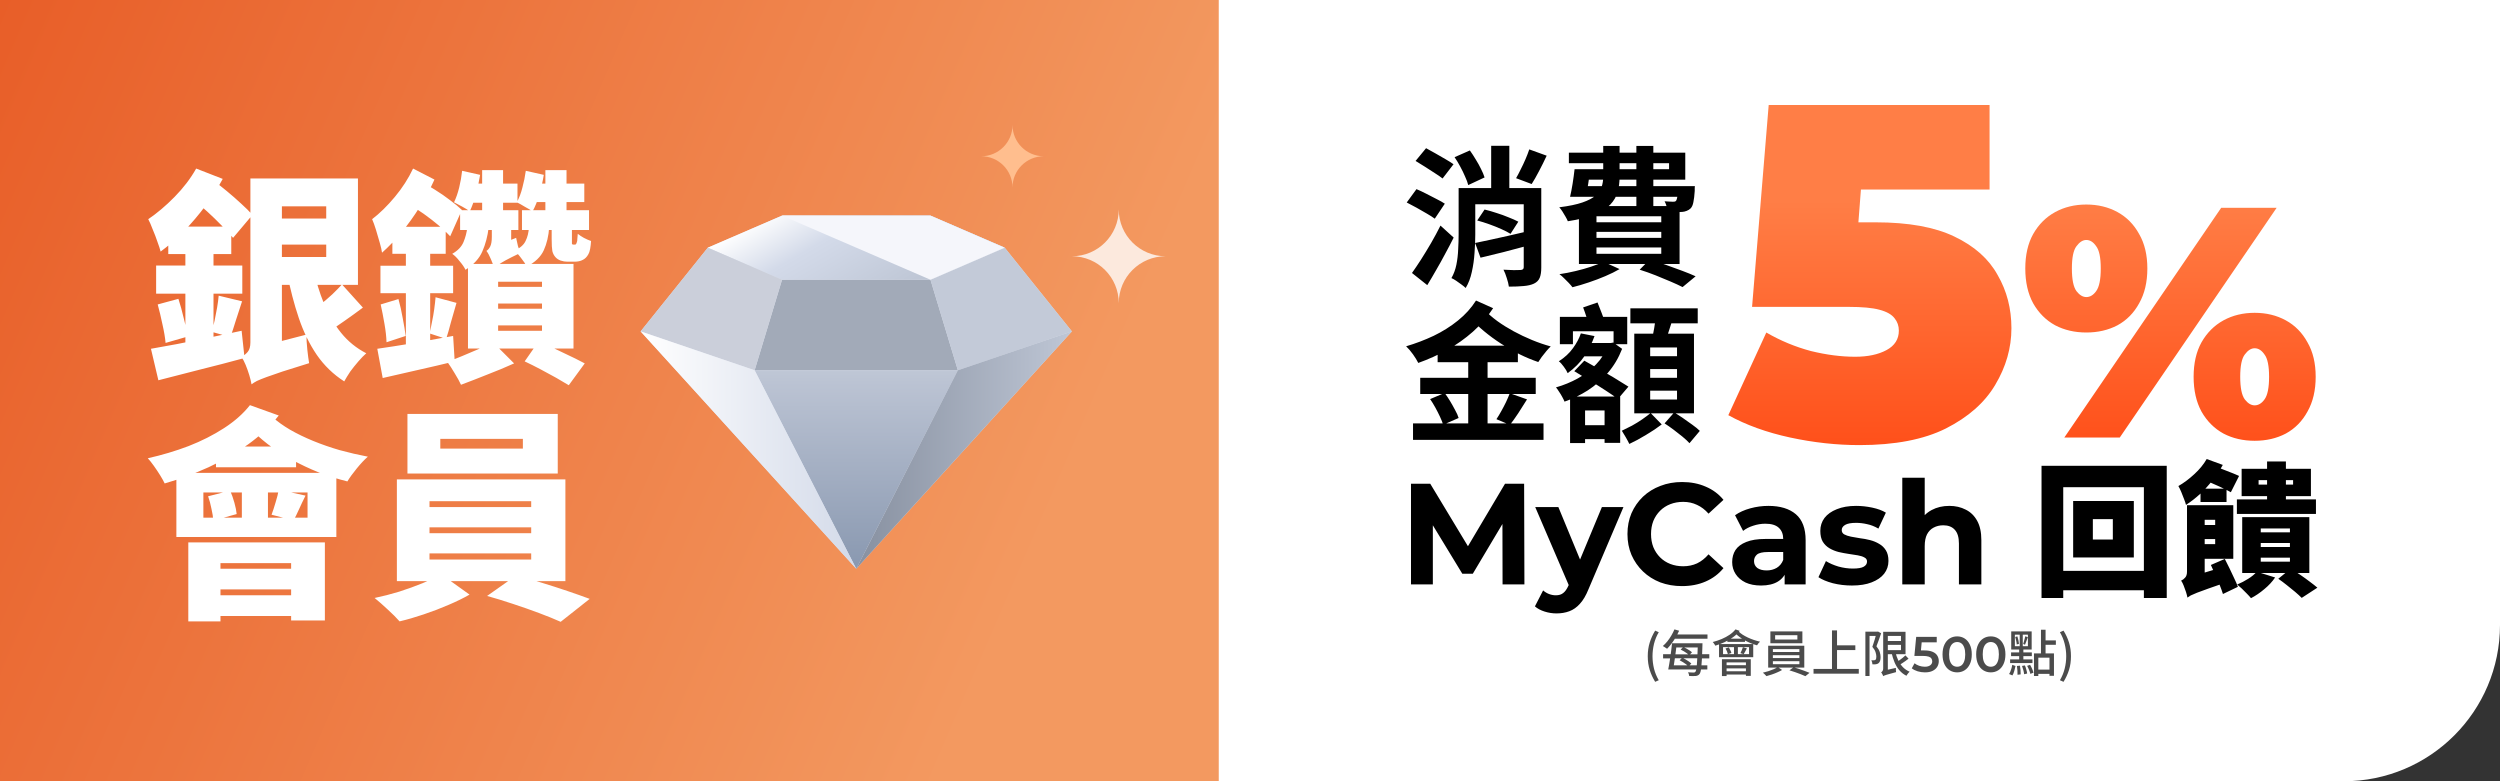
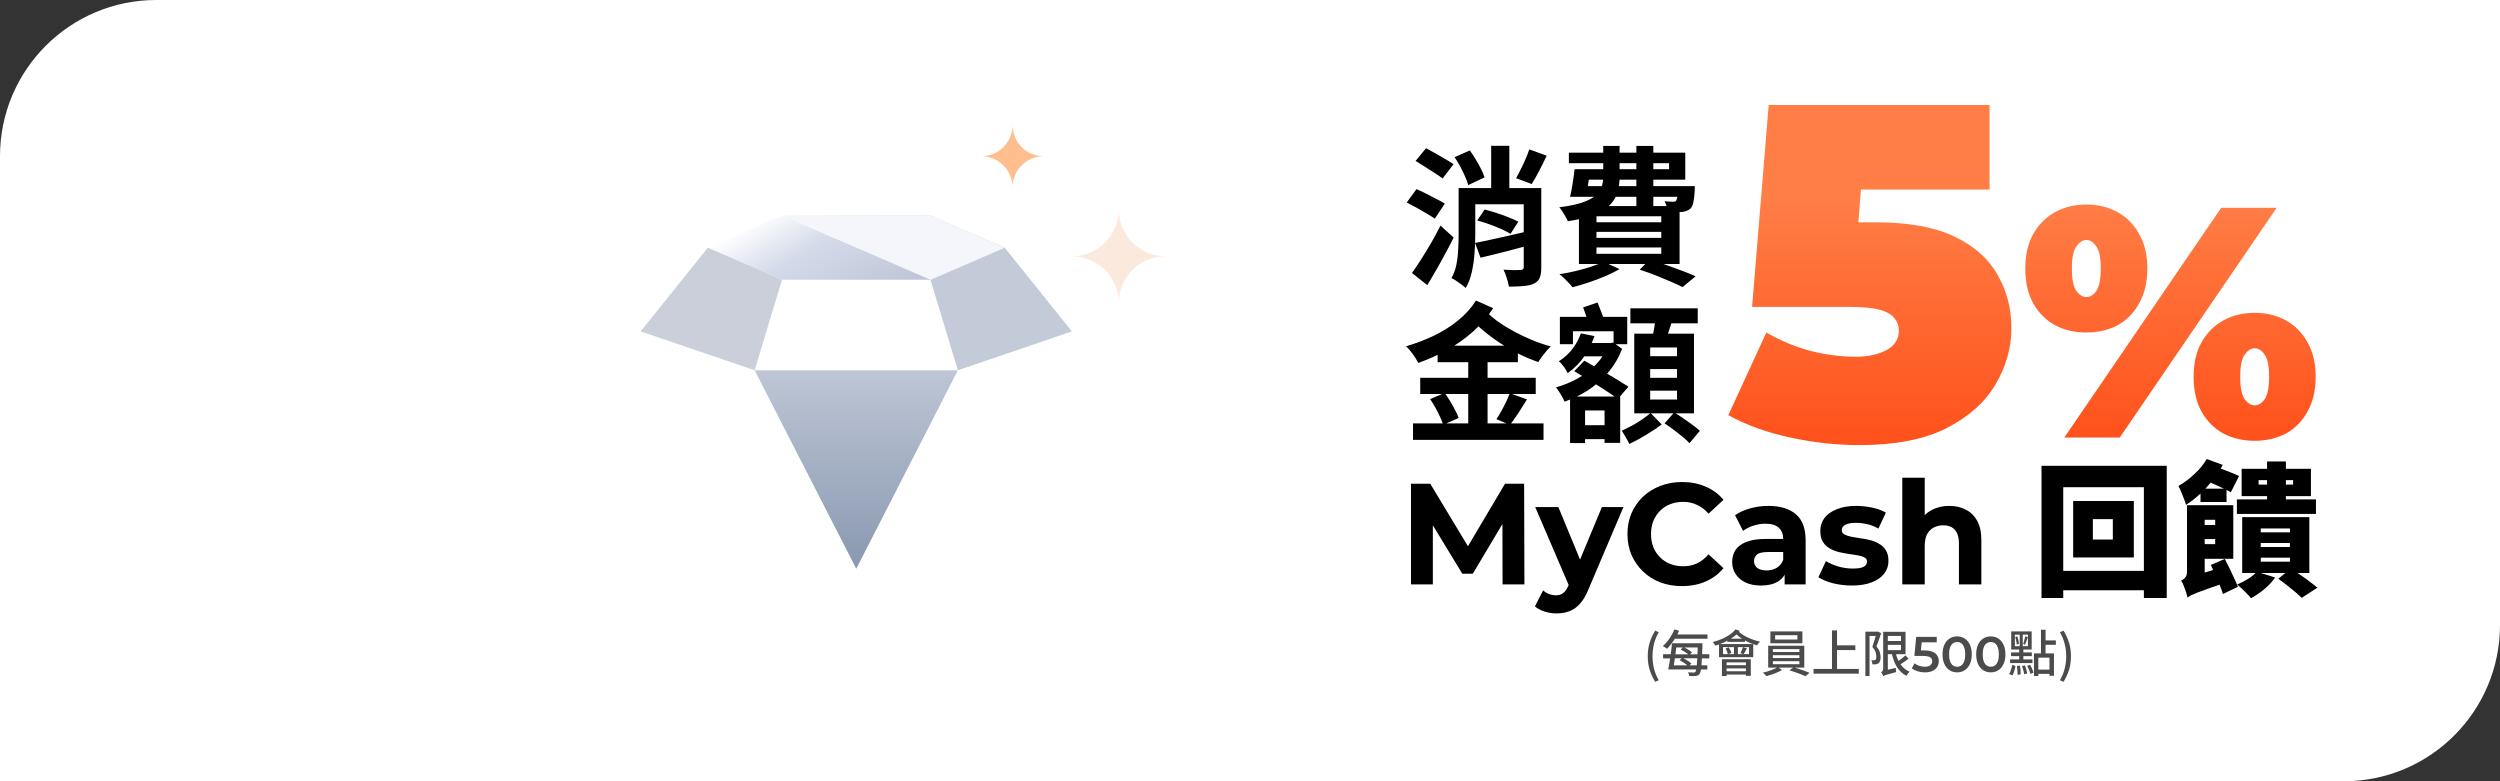
<svg xmlns="http://www.w3.org/2000/svg" width="800" height="250" viewBox="0 0 800 250" fill="none">
  <rect x="0" y="0" width="800" height="250" fill="#333333" stroke="none" />
  <path d="M0 50C0 22.386 22.386 0 50 0H800V200C800 227.614 777.614 250 750 250H0V50Z" fill="white" />
-   <rect width="390" height="250" fill="url(#paint0_linear_4794_2329)" />
  <path d="M85.312 57.104H114.544V91.16H85.312V82.232H104.392V66.032H85.312V57.104ZM85.024 69.92H108.424V78.272H85.024V69.92ZM100.288 85.976C101.104 89.912 102.232 93.632 103.672 97.136C105.112 100.64 106.936 103.76 109.144 106.496C111.352 109.232 114.04 111.416 117.208 113.048C116.44 113.72 115.6 114.584 114.688 115.64C113.776 116.696 112.912 117.776 112.096 118.88C111.328 120.032 110.68 121.088 110.152 122.048C106.648 119.792 103.72 116.96 101.368 113.552C99.016 110.096 97.096 106.16 95.608 101.744C94.12 97.328 92.872 92.552 91.864 87.416L100.288 85.976ZM109.432 91.016L116.128 98.432C114.208 99.872 112.216 101.312 110.152 102.752C108.136 104.192 106.312 105.392 104.68 106.352L99.28 99.872C100.288 99.2 101.416 98.36 102.664 97.352C103.912 96.344 105.136 95.288 106.336 94.184C107.536 93.032 108.568 91.976 109.432 91.016ZM80.488 122.984L79.336 114.056L83.008 110.96L98.056 107.072C98.056 108.464 98.152 110.072 98.344 111.896C98.536 113.672 98.728 115.112 98.92 116.216C95.464 117.272 92.632 118.16 90.424 118.88C88.264 119.6 86.536 120.2 85.24 120.68C83.944 121.16 82.936 121.568 82.216 121.904C81.496 122.288 80.92 122.648 80.488 122.984ZM80.488 122.984C80.344 122.12 80.104 121.136 79.768 120.032C79.432 118.928 79.048 117.848 78.616 116.792C78.184 115.736 77.728 114.872 77.248 114.2C78.016 113.816 78.688 113.288 79.264 112.616C79.84 111.944 80.128 110.912 80.128 109.52V57.104H90.208V116.144C90.208 116.144 89.872 116.264 89.2 116.504C88.576 116.744 87.784 117.08 86.824 117.512C85.864 117.992 84.88 118.52 83.872 119.096C82.912 119.672 82.096 120.296 81.424 120.968C80.8 121.64 80.488 122.312 80.488 122.984ZM53.848 72.512H74.008V81.296H53.848V72.512ZM49.96 84.968H77.536V93.968H49.96V84.968ZM50.464 97.424L57.088 95.624C57.712 97.544 58.288 99.632 58.816 101.888C59.392 104.096 59.776 106.04 59.968 107.72L52.984 109.736C52.84 108.056 52.504 106.064 51.976 103.76C51.496 101.456 50.992 99.344 50.464 97.424ZM48.304 111.608C50.704 111.176 53.488 110.672 56.656 110.096C59.824 109.472 63.184 108.8 66.736 108.08C70.288 107.36 73.816 106.616 77.32 105.848L78.256 114.56C73.504 115.856 68.704 117.104 63.856 118.304C59.056 119.552 54.664 120.68 50.68 121.688L48.304 111.608ZM69.976 94.616L77.464 96.416C76.792 98.48 76.12 100.544 75.448 102.608C74.824 104.672 74.248 106.424 73.72 107.864L67.816 106.208C68.104 105.104 68.392 103.88 68.68 102.536C68.968 101.192 69.232 99.824 69.472 98.432C69.712 97.04 69.88 95.768 69.976 94.616ZM59.32 75.968H68.32V114.488L59.32 116.144V75.968ZM62.776 53.936L71.272 57.248C69.736 60.128 67.888 63.008 65.728 65.888C63.616 68.72 61.336 71.408 58.888 73.952C56.44 76.448 53.944 78.632 51.4 80.504C51.208 79.736 50.872 78.704 50.392 77.408C49.96 76.112 49.456 74.792 48.88 73.448C48.352 72.056 47.872 70.952 47.44 70.136C50.272 68.216 53.08 65.84 55.864 63.008C58.696 60.128 61 57.104 62.776 53.936ZM61.552 63.656L67.6 57.248C69.232 58.448 70.888 59.744 72.568 61.136C74.248 62.528 75.808 63.896 77.248 65.24C78.688 66.536 79.864 67.712 80.776 68.768L74.584 76.112C73.624 74.96 72.4 73.64 70.912 72.152C69.472 70.664 67.936 69.176 66.304 67.688C64.672 66.2 63.088 64.856 61.552 63.656ZM147.88 54.656L153.64 55.952C153.304 58.016 152.848 60.104 152.272 62.216C151.696 64.328 151.048 66.128 150.328 67.616C149.752 67.184 148.936 66.68 147.88 66.104C146.824 65.528 145.96 65.072 145.288 64.736C145.96 63.344 146.512 61.76 146.944 59.984C147.376 58.208 147.688 56.432 147.88 54.656ZM150.544 58.76H165.592V64.88H148.672L150.544 58.76ZM154.288 54.44H160.984V71H154.288V54.44ZM147.232 67.256H165.88V73.592H147.232V67.256ZM149.536 72.8H156.376C156.04 75.584 155.368 78.128 154.36 80.432C153.4 82.688 151.6 84.656 148.96 86.336C148.576 85.52 147.952 84.608 147.088 83.6C146.272 82.544 145.48 81.752 144.712 81.224C146.488 80.216 147.688 78.968 148.312 77.48C148.936 75.992 149.344 74.432 149.536 72.8ZM168.256 54.656L174.016 55.952C173.68 58.016 173.2 60.128 172.576 62.288C171.952 64.4 171.232 66.176 170.416 67.616C169.84 67.232 169.024 66.752 167.968 66.176C166.96 65.552 166.096 65.072 165.376 64.736C166.144 63.344 166.744 61.76 167.176 59.984C167.656 58.208 168.016 56.432 168.256 54.656ZM170.92 58.76H186.976V64.664H169.192L170.92 58.76ZM174.52 54.44H181.288V70.352H174.52V54.44ZM167.032 67.256H188.488V73.592H167.032V67.256ZM169.264 72.728H175.744C175.552 75.512 174.976 77.96 174.016 80.072C173.056 82.184 171.232 83.936 168.544 85.328C168.208 84.56 167.632 83.672 166.816 82.664C166.048 81.608 165.304 80.792 164.584 80.216C166.408 79.4 167.608 78.368 168.184 77.12C168.808 75.872 169.168 74.408 169.264 72.728ZM159.4 97.136V98.792H173.44V97.136H159.4ZM159.4 104.12V105.848H173.44V104.12H159.4ZM159.4 90.152V91.808H173.44V90.152H159.4ZM149.752 84.464H183.52V111.536H149.752V84.464ZM167.896 115.64L172.36 109.232C174.904 110.336 177.544 111.56 180.28 112.904C183.064 114.2 185.344 115.328 187.12 116.288L182.008 123.272C180.904 122.6 179.56 121.808 177.976 120.896C176.392 120.032 174.712 119.12 172.936 118.16C171.208 117.248 169.528 116.408 167.896 115.64ZM176.536 71.792H183.016V76.616C183.016 76.952 183.016 77.24 183.016 77.48C183.016 77.72 183.016 77.888 183.016 77.984C183.064 78.176 183.208 78.272 183.448 78.272C183.544 78.272 183.592 78.272 183.592 78.272C183.64 78.272 183.712 78.272 183.808 78.272C183.904 78.272 183.976 78.272 184.024 78.272C184.12 78.272 184.192 78.248 184.24 78.2C184.336 78.152 184.456 77.912 184.6 77.48C184.696 77.24 184.744 76.904 184.744 76.472C184.792 75.992 184.84 75.44 184.888 74.816C185.416 75.248 186.064 75.68 186.832 76.112C187.648 76.544 188.416 76.88 189.136 77.12C189.088 77.984 188.992 78.824 188.848 79.64C188.704 80.408 188.512 80.984 188.272 81.368C187.792 82.232 187.192 82.832 186.472 83.168C186.136 83.36 185.728 83.504 185.248 83.6C184.768 83.696 184.312 83.744 183.88 83.744C183.496 83.744 183.088 83.744 182.656 83.744C182.272 83.744 181.912 83.744 181.576 83.744C180.856 83.744 180.136 83.624 179.416 83.384C178.744 83.144 178.192 82.784 177.76 82.304C177.28 81.776 176.944 81.128 176.752 80.36C176.608 79.544 176.536 78.272 176.536 76.544V71.792ZM157.672 109.448L164.512 116.288C161.872 117.488 158.992 118.688 155.872 119.888C152.752 121.136 149.968 122.216 147.52 123.128C147.04 122.072 146.368 120.848 145.504 119.456C144.688 118.064 143.896 116.84 143.128 115.784C144.616 115.256 146.224 114.632 147.952 113.912C149.728 113.192 151.48 112.448 153.208 111.68C154.936 110.864 156.424 110.12 157.672 109.448ZM125.56 72.584H142.624V81.224H125.56V72.584ZM121.744 85.04H145V93.824H121.744V85.04ZM121.816 97.424L127.504 95.696C128.032 97.568 128.488 99.608 128.872 101.816C129.304 104.024 129.616 105.92 129.808 107.504L123.688 109.52C123.64 107.84 123.424 105.896 123.04 103.688C122.656 101.432 122.248 99.344 121.816 97.424ZM120.736 111.608C123.76 111.176 127.456 110.6 131.824 109.88C136.192 109.112 140.584 108.32 145 107.504L145.504 115.64C141.568 116.6 137.56 117.536 133.48 118.448C129.4 119.36 125.728 120.2 122.464 120.968L120.736 111.608ZM139.384 95.12L146.08 96.92C145.456 98.984 144.856 101.072 144.28 103.184C143.752 105.248 143.248 107 142.768 108.44L137.512 106.712C137.752 105.608 137.992 104.384 138.232 103.04C138.52 101.696 138.76 100.328 138.952 98.936C139.144 97.544 139.288 96.272 139.384 95.12ZM129.88 75.968H137.656V114.488L129.88 116.144V75.968ZM132.184 53.936L139.024 57.464C137.728 60.344 136.168 63.248 134.344 66.176C132.568 69.056 130.624 71.768 128.512 74.312C126.448 76.808 124.36 78.992 122.248 80.864C122.152 80.096 121.912 79.04 121.528 77.696C121.144 76.304 120.736 74.912 120.304 73.52C119.872 72.128 119.464 71 119.08 70.136C121.528 68.264 123.952 65.888 126.352 63.008C128.752 60.128 130.696 57.104 132.184 53.936ZM130.6 65.312L133.984 57.752C135.712 58.616 137.44 59.6 139.168 60.704C140.944 61.808 142.576 62.936 144.064 64.088C145.552 65.192 146.8 66.224 147.808 67.184L144.064 75.608C143.056 74.504 141.808 73.328 140.32 72.08C138.832 70.832 137.248 69.608 135.568 68.408C133.888 67.208 132.232 66.176 130.6 65.312ZM158.104 85.76C157.912 84.992 157.576 84.056 157.096 82.952C156.616 81.8 156.136 80.912 155.656 80.288C156.136 80 156.544 79.52 156.88 78.848C157.216 78.176 157.384 77.144 157.384 75.752V71.72L163.576 72.008V80.576C163.576 80.576 163.288 80.744 162.712 81.08C162.184 81.416 161.56 81.848 160.84 82.376C160.12 82.904 159.472 83.48 158.896 84.104C158.368 84.68 158.104 85.232 158.104 85.76ZM158.104 85.76L157.312 80.504L159.184 78.488L165.16 76.112C165.304 76.88 165.496 77.744 165.736 78.704C166.024 79.616 166.288 80.36 166.528 80.936C164.512 81.896 162.928 82.688 161.776 83.312C160.672 83.936 159.856 84.44 159.328 84.824C158.8 85.16 158.392 85.472 158.104 85.76ZM65.08 157.584V165.648H98.416V157.584H65.08ZM56.44 151.32H107.632V171.84H56.44V151.32ZM69.112 142.896H94.744V149.52H69.112V142.896ZM77.392 153.408H85.744V168.672H77.392V153.408ZM66.592 158.808L73.648 157.008C74.176 158.208 74.632 159.504 75.016 160.896C75.4 162.288 75.64 163.488 75.736 164.496L68.248 166.584C68.2 165.528 68.008 164.28 67.672 162.84C67.384 161.352 67.024 160.008 66.592 158.808ZM89.2 156.72L97.768 158.592C97 160.128 96.304 161.592 95.68 162.984C95.056 164.376 94.48 165.552 93.952 166.512L86.896 164.712C87.328 163.56 87.76 162.24 88.192 160.752C88.672 159.216 89.008 157.872 89.2 156.72ZM60.256 173.568H103.96V198.552H93.16V180.192H70.552V198.84H60.256V173.568ZM66.088 181.992H97.552V188.616H66.088V181.992ZM66.088 190.488H97.552V197.112H66.088V190.488ZM79.984 129.648L89.2 132.96C86.512 136.368 83.224 139.464 79.336 142.248C75.496 144.984 71.296 147.408 66.736 149.52C62.176 151.584 57.496 153.312 52.696 154.704C52.36 153.984 51.88 153.12 51.256 152.112C50.632 151.104 49.96 150.096 49.24 149.088C48.52 148.08 47.872 147.264 47.296 146.64C51.808 145.632 56.152 144.336 60.328 142.752C64.504 141.12 68.296 139.2 71.704 136.992C75.112 134.784 77.872 132.336 79.984 129.648ZM87.112 133.392C88.696 134.832 90.592 136.2 92.8 137.496C95.056 138.792 97.528 139.992 100.216 141.096C102.904 142.2 105.736 143.184 108.712 144.048C111.688 144.864 114.688 145.56 117.712 146.136C116.656 147.048 115.48 148.296 114.184 149.88C112.888 151.464 111.88 152.856 111.16 154.056C108.088 153.288 105.04 152.328 102.016 151.176C99.04 149.976 96.184 148.632 93.448 147.144C90.712 145.608 88.144 143.952 85.744 142.176C83.392 140.352 81.28 138.432 79.408 136.416L87.112 133.392ZM140.896 140.448V143.544H167.32V140.448H140.896ZM130.384 132.456H178.48V151.536H130.384V132.456ZM137.44 168.744V170.616H169.984V168.744H137.44ZM137.44 177.096V179.04H169.984V177.096H137.44ZM137.44 160.392V162.264H169.984V160.392H137.44ZM127 153.408H180.928V185.952H127V153.408ZM141.112 183.72L150.256 190.272C148.336 191.376 146.08 192.48 143.488 193.584C140.944 194.688 138.304 195.696 135.568 196.608C132.88 197.52 130.312 198.264 127.864 198.84C126.904 197.736 125.632 196.464 124.048 195.024C122.512 193.584 121.12 192.36 119.872 191.352C122.416 190.824 125.032 190.152 127.72 189.336C130.408 188.472 132.928 187.56 135.28 186.6C137.68 185.592 139.624 184.632 141.112 183.72ZM155.872 190.704L165.16 184.152C167.752 184.776 170.464 185.544 173.296 186.456C176.128 187.32 178.888 188.208 181.576 189.12C184.264 190.032 186.64 190.872 188.704 191.64L179.416 198.984C177.496 198.12 175.192 197.184 172.504 196.176C169.816 195.168 167.008 194.184 164.08 193.224C161.2 192.264 158.464 191.424 155.872 190.704Z" fill="white" />
-   <path fill-rule="evenodd" clip-rule="evenodd" d="M205 106.043L226.502 79.257L250.251 69H297.749L321.498 79.257L343 106.043L274 182L205 106.043Z" fill="#DDE2ED" />
-   <path fill-rule="evenodd" clip-rule="evenodd" d="M250.252 89.516H297.75L306.518 118.487H241.484L250.252 89.516Z" fill="#A2AAB8" />
  <path fill-rule="evenodd" clip-rule="evenodd" d="M250.249 69H297.746L321.495 79.257L297.746 89.515H250.249L226.5 79.257L250.249 69Z" fill="url(#paint1_linear_4794_2329)" />
  <path fill-rule="evenodd" clip-rule="evenodd" d="M241.483 118.487L205 106.043L226.502 79.258L250.251 89.515L241.483 118.487Z" fill="#CBCFDA" />
  <path fill-rule="evenodd" clip-rule="evenodd" d="M306.518 118.487L343.001 106.043L321.499 79.258L297.75 89.515L306.518 118.487Z" fill="#C3CAD8" />
  <path fill-rule="evenodd" clip-rule="evenodd" d="M241.484 118.484L274.001 181.998L306.518 118.484H241.484Z" fill="url(#paint2_linear_4794_2329)" />
-   <path fill-rule="evenodd" clip-rule="evenodd" d="M241.483 118.49L274 182.004L205 106.047L241.483 118.49Z" fill="url(#paint3_linear_4794_2329)" />
-   <path fill-rule="evenodd" clip-rule="evenodd" d="M306.517 118.49L274 182.004L343 106.047L306.517 118.49Z" fill="url(#paint4_linear_4794_2329)" />
  <path fill-rule="evenodd" clip-rule="evenodd" d="M250.25 69L297.748 89.515L321.496 79.257L297.748 69H250.25Z" fill="#F5F6FB" />
  <path d="M469.448 60.188H489.176V65.372H469.448V60.188ZM466.76 60.188H472.088V75.068C472.088 76.86 472.008 78.812 471.848 80.924C471.72 83.004 471.432 85.036 470.984 87.02C470.568 88.972 469.912 90.684 469.016 92.156C468.696 91.836 468.248 91.468 467.672 91.052C467.128 90.636 466.568 90.236 465.992 89.852C465.416 89.468 464.904 89.18 464.456 88.988C465.192 87.708 465.72 86.284 466.04 84.716C466.36 83.116 466.552 81.484 466.616 79.82C466.712 78.124 466.76 76.524 466.76 75.02V60.188ZM472.04 77.756C473.448 77.468 475.032 77.132 476.792 76.748C478.584 76.364 480.472 75.948 482.456 75.5C484.472 75.052 486.472 74.588 488.456 74.108L489.032 78.572C486.408 79.276 483.752 79.98 481.064 80.684C478.408 81.356 475.976 81.948 473.768 82.46L472.04 77.756ZM472.712 70.556L475.064 67.052C476.28 67.34 477.56 67.708 478.904 68.156C480.248 68.572 481.528 69.036 482.744 69.548C483.992 70.028 485.032 70.492 485.864 70.94L483.368 74.828C482.6 74.348 481.608 73.836 480.392 73.292C479.176 72.748 477.896 72.236 476.552 71.756C475.208 71.276 473.928 70.876 472.712 70.556ZM489.368 47.804L494.936 49.82C494.168 51.484 493.352 53.132 492.488 54.764C491.656 56.364 490.872 57.74 490.136 58.892L485.144 57.02C485.624 56.188 486.12 55.244 486.632 54.188C487.176 53.132 487.688 52.044 488.168 50.924C488.648 49.804 489.048 48.764 489.368 47.804ZM465.464 50.3L470.36 48.14C471 49.036 471.624 49.996 472.232 51.02C472.872 52.044 473.432 53.052 473.912 54.044C474.424 55.036 474.808 55.948 475.064 56.78L469.832 59.228C469.64 58.428 469.304 57.516 468.824 56.492C468.376 55.436 467.864 54.38 467.288 53.324C466.712 52.236 466.104 51.228 465.464 50.3ZM487.592 60.188H493.208V85.628C493.208 86.972 493.048 88.044 492.728 88.844C492.408 89.676 491.784 90.316 490.856 90.764C489.96 91.18 488.856 91.436 487.544 91.532C486.232 91.66 484.664 91.724 482.84 91.724C482.744 90.956 482.52 90.044 482.168 88.988C481.848 87.932 481.496 87.036 481.112 86.3C482.232 86.364 483.336 86.412 484.424 86.444C485.512 86.444 486.232 86.428 486.584 86.396C487.256 86.364 487.592 86.076 487.592 85.532V60.188ZM477.176 46.652H482.984V63.692H477.176V46.652ZM452.984 51.5L456.344 47.42C457.272 47.9 458.28 48.46 459.368 49.1C460.456 49.708 461.512 50.316 462.536 50.924C463.592 51.532 464.456 52.076 465.128 52.556L461.624 57.116C460.984 56.604 460.152 56.028 459.128 55.388C458.136 54.716 457.096 54.044 456.008 53.372C454.92 52.668 453.912 52.044 452.984 51.5ZM450.152 64.796L453.272 60.524C454.2 60.908 455.224 61.388 456.344 61.964C457.496 62.54 458.616 63.116 459.704 63.692C460.792 64.236 461.672 64.732 462.344 65.18L459.128 69.98C458.488 69.5 457.64 68.956 456.584 68.348C455.56 67.74 454.472 67.116 453.32 66.476C452.168 65.836 451.112 65.276 450.152 64.796ZM451.832 87.356C452.696 86.14 453.656 84.716 454.712 83.084C455.768 81.42 456.84 79.66 457.928 77.804C459.016 75.916 460.024 74.044 460.952 72.188L465.176 76.028C464.344 77.692 463.448 79.404 462.488 81.164C461.56 82.924 460.6 84.652 459.608 86.348C458.648 88.044 457.688 89.676 456.728 91.244L451.832 87.356ZM505.496 54.14H534.104V52.22H502.04V48.86H539.288V57.5H505.496V54.14ZM503.864 54.14H508.904C508.712 55.644 508.488 57.196 508.232 58.796C507.976 60.396 507.72 61.788 507.464 62.972H502.424C502.712 61.756 502.984 60.348 503.24 58.748C503.496 57.116 503.704 55.58 503.864 54.14ZM504.584 59.564H538.856V62.972H503.576L504.584 59.564ZM536.984 59.564H542.36C542.36 59.564 542.344 59.756 542.312 60.14C542.312 60.492 542.312 60.812 542.312 61.1C542.216 62.604 542.072 63.804 541.88 64.7C541.72 65.564 541.432 66.22 541.016 66.668C540.664 67.02 540.232 67.292 539.72 67.484C539.24 67.676 538.744 67.788 538.232 67.82C537.752 67.852 537.096 67.868 536.264 67.868C535.464 67.868 534.6 67.852 533.672 67.82C533.64 67.308 533.528 66.732 533.336 66.092C533.144 65.42 532.92 64.86 532.664 64.412C533.272 64.444 533.8 64.476 534.248 64.508C534.728 64.54 535.096 64.556 535.352 64.556C535.576 64.556 535.768 64.54 535.928 64.508C536.088 64.476 536.232 64.38 536.36 64.22C536.52 63.996 536.648 63.58 536.744 62.972C536.84 62.364 536.92 61.42 536.984 60.14V59.564ZM513.032 46.7H518.264V56.636C518.264 58.332 518.056 59.932 517.64 61.436C517.224 62.908 516.44 64.252 515.288 65.468C514.136 66.684 512.472 67.74 510.296 68.636C508.12 69.532 505.256 70.252 501.704 70.796C501.544 70.38 501.304 69.9 500.984 69.356C500.664 68.78 500.328 68.22 499.976 67.676C499.624 67.132 499.288 66.684 498.968 66.332C502.04 65.948 504.504 65.436 506.36 64.796C508.216 64.156 509.624 63.42 510.584 62.588C511.544 61.756 512.184 60.844 512.504 59.852C512.856 58.828 513.032 57.724 513.032 56.54V46.7ZM523.64 46.7H529.064V66.092H523.64V46.7ZM510.872 74.204V76.124H531.608V74.204H510.872ZM510.872 79.196V81.212H531.608V79.196H510.872ZM510.872 69.212V71.132H531.608V69.212H510.872ZM505.256 65.948H537.464V84.476H505.256V65.948ZM524.696 86.3L527.912 83.036C529.672 83.58 531.448 84.172 533.24 84.812C535.064 85.452 536.776 86.076 538.376 86.684C540.008 87.292 541.416 87.868 542.6 88.412L538.424 91.868C537.368 91.324 536.088 90.732 534.584 90.092C533.112 89.452 531.528 88.796 529.832 88.124C528.136 87.452 526.424 86.844 524.696 86.3ZM513.128 83.756L518.264 86.108C516.952 86.876 515.432 87.628 513.704 88.364C511.976 89.1 510.2 89.772 508.376 90.38C506.584 90.988 504.856 91.5 503.192 91.916C502.904 91.532 502.504 91.068 501.992 90.524C501.48 90.012 500.968 89.5 500.456 88.988C499.944 88.476 499.464 88.06 499.016 87.74C500.744 87.484 502.472 87.148 504.2 86.732C505.96 86.316 507.608 85.852 509.144 85.34C510.68 84.828 512.008 84.3 513.128 83.756ZM460.04 110.62H485.72V115.9H460.04V110.62ZM454.472 120.892H491.432V126.076H454.472V120.892ZM452.168 135.484H493.928V140.764H452.168V135.484ZM469.832 113.116H476.024V137.98H469.832V113.116ZM457.64 127.708L462.296 125.74C462.904 126.572 463.496 127.468 464.072 128.428C464.648 129.388 465.176 130.332 465.656 131.26C466.168 132.156 466.536 132.988 466.76 133.756L461.816 135.916C461.592 135.18 461.256 134.332 460.808 133.372C460.36 132.412 459.864 131.436 459.32 130.444C458.776 129.452 458.216 128.54 457.64 127.708ZM483.128 125.836L488.648 127.804C487.72 129.308 486.776 130.796 485.816 132.268C484.856 133.708 483.976 134.94 483.176 135.964L478.856 134.14C479.368 133.372 479.88 132.524 480.392 131.596C480.936 130.636 481.448 129.66 481.928 128.668C482.408 127.644 482.808 126.7 483.128 125.836ZM475.112 99.244C476.232 100.428 477.576 101.596 479.144 102.748C480.744 103.9 482.488 104.988 484.376 106.012C486.264 107.036 488.216 107.964 490.232 108.796C492.248 109.628 494.248 110.316 496.232 110.86C495.816 111.244 495.352 111.74 494.84 112.348C494.328 112.956 493.832 113.58 493.352 114.22C492.904 114.828 492.536 115.372 492.248 115.852C490.264 115.18 488.264 114.348 486.248 113.356C484.232 112.332 482.248 111.196 480.296 109.948C478.376 108.7 476.568 107.372 474.872 105.964C473.176 104.556 471.672 103.1 470.36 101.596L475.112 99.244ZM472.328 96.172L477.8 98.62C475.976 101.436 473.816 103.948 471.32 106.156C468.824 108.364 466.088 110.3 463.112 111.964C460.168 113.596 457.08 114.988 453.848 116.14C453.432 115.308 452.872 114.396 452.168 113.404C451.464 112.412 450.728 111.548 449.96 110.812C453 109.916 455.944 108.796 458.792 107.452C461.64 106.076 464.232 104.444 466.568 102.556C468.904 100.668 470.824 98.54 472.328 96.172ZM499.16 101.404H520.712V110.14H516.344V106.012H503.336V110.14H499.16V101.404ZM502.424 126.892H518.456V141.724H513.464V131.356H507.224V141.772H502.424V126.892ZM504.008 136.06H516.872V140.524H504.008V136.06ZM505.88 106.684L510.248 107.548C509.416 109.852 508.328 112.012 506.984 114.028C505.64 116.012 503.864 117.804 501.656 119.404C501.4 118.796 500.984 118.108 500.408 117.34C499.832 116.54 499.304 115.964 498.824 115.612C500.712 114.396 502.216 113.004 503.336 111.436C504.488 109.868 505.336 108.284 505.88 106.684ZM507.464 109.756H515.72V114.028H505.688L507.464 109.756ZM514.52 109.756H515.48L516.248 109.612L519.08 111.628C517.928 114.572 516.392 117.148 514.472 119.356C512.584 121.532 510.456 123.388 508.088 124.924C505.72 126.428 503.24 127.628 500.648 128.524C500.488 128.108 500.248 127.612 499.928 127.036C499.608 126.428 499.256 125.852 498.872 125.308C498.52 124.732 498.2 124.284 497.912 123.964C500.376 123.26 502.712 122.3 504.92 121.084C507.128 119.836 509.064 118.348 510.728 116.62C512.424 114.86 513.688 112.86 514.52 110.62V109.756ZM506.6 98.38L511.208 96.796C511.592 97.756 512.008 98.812 512.456 99.964C512.904 101.084 513.24 102.06 513.464 102.892L508.616 104.716C508.424 103.884 508.136 102.876 507.752 101.692C507.368 100.476 506.984 99.372 506.6 98.38ZM521.72 98.668H543.272V103.468H521.72V98.668ZM528.056 118.108V120.892H536.648V118.108H528.056ZM528.056 125.02V127.852H536.648V125.02H528.056ZM528.056 111.196V113.98H536.648V111.196H528.056ZM522.968 106.78H542.072V132.268H522.968V106.78ZM529.832 101.308L535.256 102.124C534.84 103.5 534.408 104.844 533.96 106.156C533.544 107.436 533.176 108.54 532.856 109.468L528.68 108.508C528.904 107.452 529.128 106.268 529.352 104.956C529.576 103.612 529.736 102.396 529.832 101.308ZM528.2 132.172L531.752 135.82C530.28 136.94 528.6 138.06 526.712 139.18C524.824 140.332 523.048 141.292 521.384 142.06C521.096 141.452 520.712 140.732 520.232 139.9C519.784 139.1 519.368 138.412 518.984 137.836C520.008 137.356 521.096 136.812 522.248 136.204C523.4 135.564 524.488 134.892 525.512 134.188C526.568 133.452 527.464 132.78 528.2 132.172ZM532.664 135.484L535.736 131.98C536.6 132.492 537.544 133.1 538.568 133.804C539.592 134.508 540.584 135.212 541.544 135.916C542.536 136.62 543.336 137.276 543.944 137.884L540.632 141.82C540.088 141.212 539.352 140.524 538.424 139.756C537.528 139.02 536.568 138.268 535.544 137.5C534.52 136.732 533.56 136.06 532.664 135.484ZM503.768 118.78L506.984 115.42C508.072 116.028 509.256 116.7 510.536 117.436C511.816 118.14 513.096 118.876 514.376 119.644C515.688 120.38 516.92 121.116 518.072 121.852C519.256 122.556 520.264 123.18 521.096 123.724L517.736 127.66C516.712 126.892 515.384 125.98 513.752 124.924C512.152 123.868 510.456 122.812 508.664 121.756C506.904 120.668 505.272 119.676 503.768 118.78Z" fill="black" />
  <path d="M595.015 142.432C587.719 142.432 580.322 141.621 572.823 140C565.325 138.379 558.738 135.997 553.063 132.856L565.223 106.408C569.783 109.043 574.546 111.019 579.511 112.336C584.477 113.552 589.189 114.16 593.647 114.16C597.701 114.16 601.045 113.451 603.679 112.032C606.314 110.613 607.631 108.536 607.631 105.8C607.631 104.28 607.175 102.963 606.263 101.848C605.351 100.632 603.73 99.72 601.399 99.112C599.17 98.504 595.877 98.2 591.519 98.2H560.663L565.983 33.6H636.663V60.656H578.599L596.687 45.304L593.495 86.496L575.407 71.144H600.183C610.722 71.144 619.133 72.664 625.415 75.704C631.799 78.744 636.41 82.848 639.247 88.016C642.186 93.083 643.655 98.757 643.655 105.04C643.655 111.323 641.933 117.352 638.487 123.128C635.143 128.803 629.874 133.464 622.679 137.112C615.586 140.659 606.365 142.432 595.015 142.432ZM660.588 140L710.778 66.5H728.523L678.333 140H660.588ZM667.623 106.4C663.913 106.4 660.588 105.63 657.648 104.09C654.708 102.48 652.363 100.135 650.613 97.055C648.933 93.975 648.093 90.265 648.093 85.925C648.093 81.585 648.933 77.91 650.613 74.9C652.363 71.82 654.708 69.475 657.648 67.865C660.588 66.255 663.913 65.45 667.623 65.45C671.333 65.45 674.658 66.255 677.598 67.865C680.538 69.475 682.848 71.82 684.528 74.9C686.278 77.91 687.153 81.585 687.153 85.925C687.153 90.265 686.278 93.975 684.528 97.055C682.848 100.135 680.538 102.48 677.598 104.09C674.658 105.63 671.333 106.4 667.623 106.4ZM667.623 95.06C668.813 95.06 669.863 94.43 670.773 93.17C671.753 91.84 672.243 89.425 672.243 85.925C672.243 82.425 671.753 80.045 670.773 78.785C669.863 77.455 668.813 76.79 667.623 76.79C666.503 76.79 665.453 77.455 664.473 78.785C663.493 80.045 663.003 82.425 663.003 85.925C663.003 89.425 663.493 91.84 664.473 93.17C665.453 94.43 666.503 95.06 667.623 95.06ZM721.488 141.05C717.778 141.05 714.453 140.28 711.513 138.74C708.573 137.13 706.228 134.785 704.478 131.705C702.798 128.625 701.958 124.915 701.958 120.575C701.958 116.235 702.798 112.56 704.478 109.55C706.228 106.47 708.573 104.125 711.513 102.515C714.453 100.905 717.778 100.1 721.488 100.1C725.198 100.1 728.523 100.905 731.463 102.515C734.403 104.125 736.713 106.47 738.393 109.55C740.143 112.56 741.018 116.235 741.018 120.575C741.018 124.915 740.143 128.625 738.393 131.705C736.713 134.785 734.403 137.13 731.463 138.74C728.523 140.28 725.198 141.05 721.488 141.05ZM721.488 129.71C722.678 129.71 723.728 129.08 724.638 127.82C725.618 126.49 726.108 124.075 726.108 120.575C726.108 117.075 725.618 114.695 724.638 113.435C723.728 112.105 722.678 111.44 721.488 111.44C720.368 111.44 719.318 112.105 718.338 113.435C717.358 114.695 716.868 117.075 716.868 120.575C716.868 124.075 717.358 126.49 718.338 127.82C719.318 129.08 720.368 129.71 721.488 129.71Z" fill="url(#paint5_linear_4794_2329)" />
  <path d="M451.518 187V154.8H457.682L471.39 177.524H468.124L481.602 154.8H487.72L487.812 187H480.82L480.774 165.518H482.062L471.298 183.596H467.94L456.946 165.518H458.51V187H451.518ZM498.074 196.292C496.786 196.292 495.513 196.093 494.256 195.694C492.999 195.295 491.971 194.743 491.174 194.038L493.796 188.932C494.348 189.423 494.977 189.806 495.682 190.082C496.418 190.358 497.139 190.496 497.844 190.496C498.856 190.496 499.653 190.251 500.236 189.76C500.849 189.3 501.401 188.518 501.892 187.414L503.18 184.378L503.732 183.596L512.61 162.252H519.51L508.332 188.518C507.535 190.511 506.615 192.075 505.572 193.21C504.56 194.345 503.425 195.142 502.168 195.602C500.941 196.062 499.577 196.292 498.074 196.292ZM502.306 187.966L491.266 162.252H498.672L507.228 182.952L502.306 187.966ZM538.219 187.552C535.735 187.552 533.42 187.153 531.273 186.356C529.157 185.528 527.317 184.363 525.753 182.86C524.189 181.357 522.963 179.594 522.073 177.57C521.215 175.546 520.785 173.323 520.785 170.9C520.785 168.477 521.215 166.254 522.073 164.23C522.963 162.206 524.189 160.443 525.753 158.94C527.348 157.437 529.203 156.287 531.319 155.49C533.435 154.662 535.751 154.248 538.265 154.248C541.056 154.248 543.571 154.739 545.809 155.72C548.079 156.671 549.98 158.081 551.513 159.952L546.729 164.368C545.625 163.111 544.399 162.175 543.049 161.562C541.7 160.918 540.228 160.596 538.633 160.596C537.131 160.596 535.751 160.841 534.493 161.332C533.236 161.823 532.147 162.528 531.227 163.448C530.307 164.368 529.587 165.457 529.065 166.714C528.575 167.971 528.329 169.367 528.329 170.9C528.329 172.433 528.575 173.829 529.065 175.086C529.587 176.343 530.307 177.432 531.227 178.352C532.147 179.272 533.236 179.977 534.493 180.468C535.751 180.959 537.131 181.204 538.633 181.204C540.228 181.204 541.7 180.897 543.049 180.284C544.399 179.64 545.625 178.674 546.729 177.386L551.513 181.802C549.98 183.673 548.079 185.099 545.809 186.08C543.571 187.061 541.041 187.552 538.219 187.552ZM571.085 187V182.17L570.625 181.112V172.464C570.625 170.931 570.15 169.735 569.199 168.876C568.279 168.017 566.853 167.588 564.921 167.588C563.602 167.588 562.299 167.803 561.011 168.232C559.754 168.631 558.68 169.183 557.791 169.888L555.215 164.874C556.564 163.923 558.19 163.187 560.091 162.666C561.992 162.145 563.924 161.884 565.887 161.884C569.659 161.884 572.588 162.773 574.673 164.552C576.758 166.331 577.801 169.106 577.801 172.878V187H571.085ZM563.541 187.368C561.609 187.368 559.953 187.046 558.573 186.402C557.193 185.727 556.135 184.823 555.399 183.688C554.663 182.553 554.295 181.281 554.295 179.87C554.295 178.398 554.648 177.11 555.353 176.006C556.089 174.902 557.239 174.043 558.803 173.43C560.367 172.786 562.406 172.464 564.921 172.464H571.499V176.65H565.703C564.016 176.65 562.851 176.926 562.207 177.478C561.594 178.03 561.287 178.72 561.287 179.548C561.287 180.468 561.64 181.204 562.345 181.756C563.081 182.277 564.078 182.538 565.335 182.538C566.531 182.538 567.604 182.262 568.555 181.71C569.506 181.127 570.196 180.284 570.625 179.18L571.729 182.492C571.208 184.087 570.257 185.298 568.877 186.126C567.497 186.954 565.718 187.368 563.541 187.368ZM592.621 187.368C590.505 187.368 588.466 187.123 586.503 186.632C584.571 186.111 583.038 185.467 581.903 184.7L584.295 179.548C585.43 180.253 586.764 180.836 588.297 181.296C589.861 181.725 591.395 181.94 592.897 181.94C594.553 181.94 595.719 181.741 596.393 181.342C597.099 180.943 597.451 180.391 597.451 179.686C597.451 179.103 597.175 178.674 596.623 178.398C596.102 178.091 595.397 177.861 594.507 177.708C593.618 177.555 592.637 177.401 591.563 177.248C590.521 177.095 589.463 176.895 588.389 176.65C587.316 176.374 586.335 175.975 585.445 175.454C584.556 174.933 583.835 174.227 583.283 173.338C582.762 172.449 582.501 171.299 582.501 169.888C582.501 168.324 582.946 166.944 583.835 165.748C584.755 164.552 586.074 163.617 587.791 162.942C589.509 162.237 591.563 161.884 593.955 161.884C595.642 161.884 597.359 162.068 599.107 162.436C600.855 162.804 602.312 163.341 603.477 164.046L601.085 169.152C599.889 168.447 598.678 167.971 597.451 167.726C596.255 167.45 595.09 167.312 593.955 167.312C592.361 167.312 591.195 167.527 590.459 167.956C589.723 168.385 589.355 168.937 589.355 169.612C589.355 170.225 589.616 170.685 590.137 170.992C590.689 171.299 591.41 171.544 592.299 171.728C593.189 171.912 594.155 172.081 595.197 172.234C596.271 172.357 597.344 172.556 598.417 172.832C599.491 173.108 600.457 173.507 601.315 174.028C602.205 174.519 602.925 175.209 603.477 176.098C604.029 176.957 604.305 178.091 604.305 179.502C604.305 181.035 603.845 182.4 602.925 183.596C602.005 184.761 600.671 185.681 598.923 186.356C597.206 187.031 595.105 187.368 592.621 187.368ZM623.775 161.884C625.738 161.884 627.486 162.283 629.019 163.08C630.583 163.847 631.81 165.043 632.699 166.668C633.588 168.263 634.033 170.317 634.033 172.832V187H626.857V173.936C626.857 171.943 626.412 170.471 625.523 169.52C624.664 168.569 623.438 168.094 621.843 168.094C620.708 168.094 619.681 168.339 618.761 168.83C617.872 169.29 617.166 170.011 616.645 170.992C616.154 171.973 615.909 173.231 615.909 174.764V187H608.733V152.868H615.909V169.106L614.299 167.036C615.188 165.38 616.461 164.107 618.117 163.218C619.773 162.329 621.659 161.884 623.775 161.884ZM669.712 166.116V172.648H676.106V166.116H669.712ZM663.41 160.32H682.822V178.398H663.41V160.32ZM653.29 149.05H693.356V191.37H686.042V155.904H660.236V191.37H653.29V149.05ZM657.246 182.676H690.182V188.886H657.246V182.676ZM715.804 159.814H741.104V164.46H715.804V159.814ZM722.75 153.65V155.076H733.79V153.65H722.75ZM717.322 150.016H739.494V158.756H717.322V150.016ZM725.464 147.67H731.49V162.574H725.464V147.67ZM723.44 173.752V175.04H732.778V173.752H723.44ZM723.44 178.444V179.732H732.778V178.444H723.44ZM723.44 169.106V170.348H732.778V169.106H723.44ZM717.506 165.472H738.988V183.366H717.506V165.472ZM729.052 185.206L733.054 181.94C734.066 182.584 735.108 183.274 736.182 184.01C737.255 184.746 738.252 185.467 739.172 186.172C740.122 186.877 740.92 187.506 741.564 188.058L736.55 191.324C735.998 190.772 735.292 190.128 734.434 189.392C733.606 188.687 732.716 187.966 731.766 187.23C730.846 186.494 729.941 185.819 729.052 185.206ZM722.152 182.952L728.04 184.792C727.15 186.111 726 187.353 724.59 188.518C723.179 189.714 721.753 190.68 720.312 191.416C720.005 191.017 719.576 190.542 719.024 189.99C718.502 189.438 717.95 188.886 717.368 188.334C716.816 187.813 716.325 187.383 715.896 187.046C717.153 186.525 718.334 185.911 719.438 185.206C720.572 184.501 721.477 183.749 722.152 182.952ZM703.522 168.002H711.848V172.51H703.522V168.002ZM704.12 161.654H714.654V178.812H704.028V174.12H708.858V166.346H704.12V161.654ZM706.006 153.834L708.536 149.142C709.333 149.418 710.222 149.755 711.204 150.154C712.216 150.522 713.197 150.905 714.148 151.304C715.098 151.672 715.88 152.009 716.494 152.316L713.872 157.514C713.289 157.177 712.538 156.793 711.618 156.364C710.698 155.904 709.732 155.459 708.72 155.03C707.738 154.57 706.834 154.171 706.006 153.834ZM706.144 146.888L711.296 148.774C710.406 150.399 709.333 152.009 708.076 153.604C706.849 155.199 705.5 156.686 704.028 158.066C702.556 159.415 701.053 160.581 699.52 161.562C699.428 161.133 699.228 160.535 698.922 159.768C698.646 159.001 698.339 158.219 698.002 157.422C697.664 156.625 697.358 155.996 697.082 155.536C698.799 154.555 700.486 153.297 702.142 151.764C703.828 150.231 705.162 148.605 706.144 146.888ZM707.478 180.79L711.94 178.858C712.43 179.778 712.936 180.79 713.458 181.894C714.01 182.998 714.516 184.071 714.976 185.114C715.466 186.126 715.85 187.015 716.126 187.782L711.342 190.082C711.096 189.285 710.759 188.349 710.33 187.276C709.9 186.203 709.425 185.099 708.904 183.964C708.413 182.829 707.938 181.771 707.478 180.79ZM699.98 191.232C699.888 190.711 699.734 190.113 699.52 189.438C699.305 188.763 699.06 188.089 698.784 187.414C698.538 186.77 698.262 186.233 697.956 185.804C698.446 185.589 698.876 185.267 699.244 184.838C699.642 184.409 699.842 183.765 699.842 182.906V161.654H705.5V187.184C705.5 187.184 705.224 187.307 704.672 187.552C704.12 187.797 703.476 188.119 702.74 188.518C702.004 188.917 701.36 189.346 700.808 189.806C700.256 190.297 699.98 190.772 699.98 191.232ZM699.98 191.232L699.29 186.218L701.36 184.47L711.71 181.342C711.771 182.109 711.894 182.967 712.078 183.918C712.292 184.869 712.476 185.651 712.63 186.264C710.207 187.092 708.229 187.782 706.696 188.334C705.162 188.886 703.951 189.331 703.062 189.668C702.172 190.036 701.498 190.327 701.038 190.542C700.608 190.787 700.256 191.017 699.98 191.232ZM704.166 156.364H712.492V160.642H704.166V156.364Z" fill="black" />
  <path d="M529.651 218.184C528.905 216.968 528.323 215.699 527.907 214.376C527.491 213.043 527.283 211.581 527.283 209.992C527.283 208.413 527.491 206.957 527.907 205.624C528.323 204.291 528.905 203.016 529.651 201.8L530.803 202.312C530.121 203.464 529.614 204.701 529.283 206.024C528.963 207.336 528.803 208.659 528.803 209.992C528.803 211.336 528.963 212.664 529.283 213.976C529.614 215.288 530.121 216.52 530.803 217.672L529.651 218.184ZM535.786 205.848H543.899V207.192H535.786V205.848ZM534.651 212.904H546.347V214.232H534.651V212.904ZM535.211 203.032H546.395V204.392H535.211V203.032ZM543.307 205.848H544.795C544.795 205.848 544.795 205.896 544.795 205.992C544.795 206.077 544.789 206.173 544.779 206.28C544.779 206.387 544.779 206.477 544.779 206.552C544.736 208.131 544.688 209.464 544.635 210.552C544.581 211.64 544.517 212.531 544.443 213.224C544.379 213.917 544.299 214.456 544.203 214.84C544.107 215.213 543.995 215.485 543.867 215.656C543.696 215.88 543.515 216.035 543.323 216.12C543.131 216.216 542.907 216.28 542.651 216.312C542.405 216.344 542.091 216.355 541.707 216.344C541.323 216.344 540.933 216.333 540.539 216.312C540.528 216.152 540.491 215.955 540.427 215.72C540.363 215.496 540.277 215.299 540.171 215.128C540.565 215.16 540.917 215.181 541.227 215.192C541.547 215.203 541.787 215.208 541.947 215.208C542.096 215.208 542.213 215.192 542.299 215.16C542.384 215.128 542.464 215.064 542.539 214.968C542.635 214.84 542.72 214.595 542.795 214.232C542.869 213.869 542.939 213.347 543.003 212.664C543.067 211.981 543.12 211.107 543.163 210.04C543.216 208.973 543.264 207.683 543.307 206.168V205.848ZM535.051 205.848H536.571C536.496 206.531 536.411 207.251 536.315 208.008C536.219 208.765 536.117 209.523 536.011 210.28C535.904 211.037 535.797 211.757 535.691 212.44C535.584 213.112 535.483 213.709 535.387 214.232H533.835C533.952 213.688 534.064 213.075 534.171 212.392C534.288 211.709 534.4 210.989 534.507 210.232C534.624 209.475 534.725 208.723 534.811 207.976C534.907 207.219 534.987 206.509 535.051 205.848ZM535.819 201.4L537.323 201.832C536.992 202.568 536.619 203.288 536.203 203.992C535.787 204.696 535.344 205.357 534.875 205.976C534.405 206.595 533.936 207.139 533.467 207.608C533.36 207.533 533.227 207.443 533.067 207.336C532.907 207.219 532.736 207.107 532.555 207C532.384 206.883 532.235 206.792 532.107 206.728C532.608 206.301 533.088 205.805 533.547 205.24C534.005 204.664 534.427 204.051 534.811 203.4C535.205 202.739 535.541 202.072 535.819 201.4ZM537.803 207.864L538.651 207.048C538.981 207.187 539.323 207.352 539.675 207.544C540.037 207.736 540.373 207.939 540.683 208.152C540.992 208.355 541.243 208.552 541.435 208.744L540.555 209.656C540.363 209.464 540.112 209.261 539.803 209.048C539.504 208.824 539.179 208.611 538.827 208.408C538.485 208.205 538.144 208.024 537.803 207.864ZM537.483 211.288L538.331 210.472C538.672 210.621 539.024 210.803 539.387 211.016C539.76 211.229 540.107 211.448 540.427 211.672C540.747 211.896 541.013 212.109 541.227 212.312L540.347 213.256C540.144 213.043 539.883 212.819 539.562 212.584C539.253 212.349 538.917 212.12 538.555 211.896C538.192 211.661 537.835 211.459 537.483 211.288ZM532.187 209.336H535.355V209.384H543.947V209.336H546.971V210.696H543.947V210.648H535.355V210.696H532.187V209.336ZM551.371 207.08V209.32H559.691V207.08H551.371ZM550.091 206.104H561.035V210.296H550.091V206.104ZM552.763 204.376H558.395V205.4H552.763V204.376ZM554.875 206.44H556.123V209.8H554.875V206.44ZM552.171 207.512L553.227 207.176C553.408 207.453 553.573 207.757 553.723 208.088C553.883 208.419 553.989 208.707 554.043 208.952L552.923 209.336C552.869 209.08 552.773 208.781 552.635 208.44C552.496 208.099 552.341 207.789 552.171 207.512ZM557.723 207.112L559.003 207.464C558.821 207.805 558.64 208.147 558.459 208.488C558.288 208.819 558.128 209.101 557.979 209.336L556.939 209C557.067 208.744 557.211 208.435 557.371 208.072C557.531 207.709 557.648 207.389 557.723 207.112ZM551.019 210.952H560.251V216.28H558.699V211.976H552.507V216.344H551.019V210.952ZM551.883 212.872H559.339V213.896H551.883V212.872ZM551.883 214.808H559.355V215.848H551.883V214.808ZM555.355 201.4L556.699 201.88C556.123 202.627 555.419 203.299 554.587 203.896C553.755 204.493 552.853 205.021 551.883 205.48C550.912 205.928 549.92 206.307 548.907 206.616C548.853 206.52 548.779 206.397 548.683 206.248C548.587 206.099 548.485 205.949 548.379 205.8C548.272 205.651 548.171 205.533 548.075 205.448C549.056 205.192 550.011 204.872 550.939 204.488C551.867 204.093 552.709 203.64 553.467 203.128C554.235 202.605 554.864 202.029 555.355 201.4ZM556.299 202.024C556.661 202.387 557.099 202.739 557.611 203.08C558.133 203.411 558.699 203.72 559.307 204.008C559.925 204.296 560.565 204.552 561.227 204.776C561.899 205 562.56 205.187 563.211 205.336C563.051 205.464 562.875 205.645 562.683 205.88C562.501 206.115 562.357 206.323 562.251 206.504C561.6 206.323 560.939 206.099 560.267 205.832C559.595 205.555 558.944 205.245 558.315 204.904C557.696 204.552 557.115 204.173 556.571 203.768C556.037 203.363 555.563 202.941 555.147 202.504L556.299 202.024ZM568.043 203.256V204.648H575.163V203.256H568.043ZM566.523 202.056H576.763V205.848H566.523V202.056ZM567.323 209.656V210.584H575.803V209.656H567.323ZM567.323 211.592V212.552H575.803V211.592H567.323ZM567.323 207.72V208.632H575.803V207.72H567.323ZM565.819 206.632H577.371V213.624H565.819V206.632ZM568.891 213.464L570.267 214.392C569.84 214.648 569.339 214.899 568.763 215.144C568.197 215.4 567.611 215.629 567.003 215.832C566.395 216.045 565.813 216.221 565.259 216.36C565.131 216.2 564.955 216.013 564.731 215.8C564.507 215.587 564.304 215.405 564.123 215.256C564.688 215.128 565.275 214.968 565.883 214.776C566.491 214.573 567.061 214.36 567.595 214.136C568.128 213.901 568.56 213.677 568.891 213.464ZM572.619 214.504L573.947 213.528C574.512 213.677 575.104 213.859 575.723 214.072C576.352 214.285 576.955 214.499 577.531 214.712C578.117 214.925 578.624 215.123 579.051 215.304L577.723 216.376C577.317 216.184 576.821 215.976 576.235 215.752C575.659 215.528 575.051 215.304 574.411 215.08C573.781 214.856 573.184 214.664 572.619 214.504ZM587.099 206.504H593.707V208.024H587.099V206.504ZM580.331 214.056H594.811V215.576H580.331V214.056ZM586.235 201.72H587.851V214.872H586.235V201.72ZM596.923 202.136H600.779V203.496H598.251V216.312H596.923V202.136ZM600.507 202.136H600.747L600.971 202.088L601.963 202.648C601.739 203.309 601.493 204.013 601.227 204.76C600.971 205.507 600.715 206.195 600.459 206.824C601.003 207.485 601.36 208.104 601.531 208.68C601.701 209.245 601.787 209.773 601.787 210.264C601.787 210.733 601.733 211.139 601.627 211.48C601.52 211.811 601.344 212.067 601.099 212.248C600.992 212.333 600.864 212.403 600.715 212.456C600.565 212.499 600.405 212.536 600.235 212.568C600.085 212.579 599.915 212.589 599.723 212.6C599.541 212.6 599.36 212.595 599.179 212.584C599.179 212.413 599.147 212.2 599.083 211.944C599.019 211.688 598.933 211.464 598.827 211.272C598.987 211.283 599.136 211.293 599.275 211.304C599.424 211.304 599.552 211.299 599.659 211.288C599.851 211.277 600.005 211.235 600.123 211.16C600.24 211.075 600.32 210.941 600.363 210.76C600.405 210.568 600.427 210.349 600.427 210.104C600.427 209.688 600.341 209.219 600.171 208.696C600.011 208.163 599.669 207.592 599.147 206.984C599.275 206.632 599.403 206.253 599.531 205.848C599.669 205.443 599.797 205.037 599.915 204.632C600.032 204.227 600.139 203.843 600.235 203.48C600.341 203.117 600.432 202.808 600.507 202.552V202.136ZM603.355 202.168H609.771V209.352H603.355V208.04H608.315V203.496H603.355V202.168ZM603.467 205.112H609.115V206.36H603.467V205.112ZM606.507 208.584C606.731 209.555 607.04 210.461 607.435 211.304C607.84 212.136 608.341 212.867 608.939 213.496C609.547 214.115 610.261 214.6 611.083 214.952C610.965 215.048 610.843 215.171 610.715 215.32C610.587 215.48 610.464 215.64 610.347 215.8C610.229 215.96 610.133 216.109 610.059 216.248C609.184 215.811 608.437 215.229 607.819 214.504C607.2 213.779 606.683 212.936 606.267 211.976C605.861 211.005 605.531 209.949 605.275 208.808L606.507 208.584ZM609.739 209.72L610.731 210.776C610.421 211.021 610.091 211.272 609.739 211.528C609.397 211.773 609.051 212.008 608.699 212.232C608.357 212.456 608.043 212.653 607.755 212.824L606.939 211.864C607.227 211.683 607.541 211.475 607.883 211.24C608.224 210.995 608.56 210.739 608.891 210.472C609.221 210.205 609.504 209.955 609.739 209.72ZM602.619 216.36L602.507 215.048L603.163 214.52L606.683 213.72C606.672 213.933 606.672 214.173 606.683 214.44C606.693 214.707 606.715 214.92 606.747 215.08C605.936 215.304 605.28 215.485 604.779 215.624C604.277 215.763 603.883 215.875 603.595 215.96C603.317 216.045 603.109 216.12 602.971 216.184C602.832 216.248 602.715 216.307 602.619 216.36ZM602.619 216.36C602.587 216.253 602.533 216.12 602.459 215.96C602.384 215.811 602.304 215.661 602.219 215.512C602.133 215.363 602.048 215.24 601.963 215.144C602.112 215.069 602.256 214.936 602.395 214.744C602.544 214.541 602.619 214.259 602.619 213.896V202.168H604.107V214.952C604.107 214.952 604.053 214.984 603.947 215.048C603.851 215.112 603.728 215.192 603.579 215.288C603.44 215.395 603.296 215.507 603.147 215.624C602.997 215.752 602.869 215.88 602.763 216.008C602.667 216.136 602.619 216.253 602.619 216.36ZM615.979 215.16C615.189 215.16 614.416 215.048 613.659 214.824C612.912 214.589 612.283 214.269 611.771 213.864L612.651 212.248C613.056 212.579 613.547 212.845 614.123 213.048C614.709 213.251 615.317 213.352 615.947 213.352C616.683 213.352 617.259 213.197 617.675 212.888C618.101 212.579 618.315 212.163 618.315 211.64C618.315 211.288 618.224 210.979 618.043 210.712C617.872 210.445 617.563 210.243 617.115 210.104C616.677 209.965 616.075 209.896 615.307 209.896H612.603L613.179 203.8H619.755V205.544H613.947L615.035 204.552L614.603 209.112L613.515 208.136H615.771C616.88 208.136 617.771 208.285 618.443 208.584C619.125 208.872 619.621 209.277 619.931 209.8C620.251 210.312 620.411 210.899 620.411 211.56C620.411 212.211 620.251 212.808 619.931 213.352C619.611 213.896 619.12 214.333 618.459 214.664C617.808 214.995 616.981 215.16 615.979 215.16ZM626.282 215.16C625.397 215.16 624.597 214.936 623.882 214.488C623.178 214.04 622.624 213.389 622.218 212.536C621.813 211.672 621.61 210.627 621.61 209.4C621.61 208.173 621.813 207.133 622.218 206.28C622.624 205.416 623.178 204.76 623.882 204.312C624.597 203.864 625.397 203.64 626.282 203.64C627.178 203.64 627.978 203.864 628.682 204.312C629.386 204.76 629.941 205.416 630.346 206.28C630.762 207.133 630.97 208.173 630.97 209.4C630.97 210.627 630.762 211.672 630.346 212.536C629.941 213.389 629.386 214.04 628.682 214.488C627.978 214.936 627.178 215.16 626.282 215.16ZM626.282 213.352C626.805 213.352 627.258 213.213 627.642 212.936C628.026 212.648 628.325 212.211 628.538 211.624C628.762 211.037 628.874 210.296 628.874 209.4C628.874 208.493 628.762 207.752 628.538 207.176C628.325 206.589 628.026 206.157 627.642 205.88C627.258 205.592 626.805 205.448 626.282 205.448C625.781 205.448 625.333 205.592 624.938 205.88C624.554 206.157 624.25 206.589 624.026 207.176C623.813 207.752 623.706 208.493 623.706 209.4C623.706 210.296 623.813 211.037 624.026 211.624C624.25 212.211 624.554 212.648 624.938 212.936C625.333 213.213 625.781 213.352 626.282 213.352ZM637.048 215.16C636.163 215.16 635.363 214.936 634.648 214.488C633.944 214.04 633.389 213.389 632.984 212.536C632.579 211.672 632.376 210.627 632.376 209.4C632.376 208.173 632.579 207.133 632.984 206.28C633.389 205.416 633.944 204.76 634.648 204.312C635.363 203.864 636.163 203.64 637.048 203.64C637.944 203.64 638.744 203.864 639.448 204.312C640.152 204.76 640.707 205.416 641.112 206.28C641.528 207.133 641.736 208.173 641.736 209.4C641.736 210.627 641.528 211.672 641.112 212.536C640.707 213.389 640.152 214.04 639.448 214.488C638.744 214.936 637.944 215.16 637.048 215.16ZM637.048 213.352C637.571 213.352 638.024 213.213 638.408 212.936C638.792 212.648 639.091 212.211 639.304 211.624C639.528 211.037 639.64 210.296 639.64 209.4C639.64 208.493 639.528 207.752 639.304 207.176C639.091 206.589 638.792 206.157 638.408 205.88C638.024 205.592 637.571 205.448 637.048 205.448C636.547 205.448 636.099 205.592 635.704 205.88C635.32 206.157 635.016 206.589 634.792 207.176C634.579 207.752 634.472 208.493 634.472 209.4C634.472 210.296 634.579 211.037 634.792 211.624C635.016 212.211 635.32 212.648 635.704 212.936C636.099 213.213 636.547 213.352 637.048 213.352ZM650.87 209.08H657.27V216.264H655.83V210.456H652.262V216.328H650.87V209.08ZM653.11 201.512H654.582V209.48H653.11V201.512ZM653.99 204.92H657.878V206.328H653.99V204.92ZM651.59 214.264H656.518V215.64H651.59V214.264ZM644.758 203.096V206.792H648.934V203.096H644.758ZM643.59 202.04H650.134V207.848H643.59V202.04ZM644.87 203.832L645.558 203.64C645.686 204.024 645.798 204.44 645.894 204.888C645.99 205.325 646.048 205.704 646.07 206.024L645.35 206.232C645.339 205.912 645.286 205.528 645.19 205.08C645.104 204.632 644.998 204.216 644.87 203.832ZM645.414 213.112L646.39 213.016C646.475 213.453 646.534 213.933 646.566 214.456C646.608 214.979 646.624 215.427 646.614 215.8L645.606 215.928C645.627 215.544 645.616 215.091 645.574 214.568C645.542 214.045 645.488 213.56 645.414 213.112ZM647.046 213.096L647.974 212.936C648.144 213.341 648.294 213.789 648.422 214.28C648.56 214.76 648.651 215.176 648.694 215.528L647.718 215.752C647.686 215.389 647.606 214.963 647.478 214.472C647.35 213.971 647.206 213.512 647.046 213.096ZM648.678 213.08L649.622 212.744C649.856 213.128 650.075 213.555 650.278 214.024C650.48 214.493 650.624 214.904 650.71 215.256L649.718 215.64C649.643 215.288 649.504 214.872 649.302 214.392C649.11 213.912 648.902 213.475 648.678 213.08ZM643.926 212.744L644.966 213.112C644.859 213.613 644.726 214.147 644.566 214.712C644.416 215.277 644.219 215.752 643.974 216.136L642.902 215.688C643.072 215.432 643.222 215.139 643.35 214.808C643.488 214.477 643.606 214.131 643.702 213.768C643.798 213.405 643.872 213.064 643.926 212.744ZM648.086 203.608L648.902 203.896C648.752 204.301 648.598 204.728 648.438 205.176C648.288 205.624 648.144 206.003 648.006 206.312L647.414 206.072C647.488 205.848 647.568 205.592 647.654 205.304C647.739 205.005 647.819 204.707 647.894 204.408C647.979 204.109 648.043 203.843 648.086 203.608ZM643.542 208.776H650.182V209.96H643.542V208.776ZM646.31 202.552H647.286V207.368H647.478V211.512H646.134V207.368H646.31V202.552ZM643.238 211.016H650.39V212.184H643.238V211.016ZM660.326 218.184L659.174 217.672C659.856 216.52 660.363 215.288 660.694 213.976C661.024 212.664 661.19 211.336 661.19 209.992C661.19 208.659 661.024 207.336 660.694 206.024C660.363 204.701 659.856 203.464 659.174 202.312L660.326 201.8C661.083 203.016 661.67 204.291 662.086 205.624C662.502 206.957 662.71 208.413 662.71 209.992C662.71 211.581 662.502 213.043 662.086 214.376C661.67 215.699 661.083 216.968 660.326 218.184Z" fill="#4B4B4B" />
  <path d="M358 97C358 88.71 351.28 82 343 82C351.29 82 358 75.28 358 67C358 75.29 364.72 82 373 82C364.71 82 358 88.72 358 97Z" fill="#FCE9DD" />
  <path d="M324 60C324 54.473 319.52 50 314 50C319.527 50 324 45.52 324 40C324 45.527 328.48 50 334 50C328.473 50 324 54.48 324 60Z" fill="#FFBE8E" />
  <defs>
    <linearGradient id="paint0_linear_4794_2329" x1="390" y1="250" x2="-29.665" y2="68.649" gradientUnits="userSpaceOnUse">
      <stop offset="0.18" stop-color="#F39960" />
      <stop offset="1" stop-color="#E85E28" />
    </linearGradient>
    <linearGradient id="paint1_linear_4794_2329" x1="262.123" y1="58.531" x2="286.146" y2="99.821" gradientUnits="userSpaceOnUse">
      <stop stop-color="white" />
      <stop offset="0.35" stop-color="#D3DAE9" />
      <stop offset="0.88" stop-color="#BFC7D6" />
    </linearGradient>
    <linearGradient id="paint2_linear_4794_2329" x1="274.001" y1="181.998" x2="274.001" y2="118.484" gradientUnits="userSpaceOnUse">
      <stop stop-color="#8998B0" />
      <stop offset="0.94" stop-color="#BBC3D3" />
      <stop offset="1" stop-color="#BFC7D6" />
    </linearGradient>
    <linearGradient id="paint3_linear_4794_2329" x1="205" y1="144.024" x2="274" y2="144.024" gradientUnits="userSpaceOnUse">
      <stop stop-color="white" />
      <stop offset="1" stop-color="#D3DAE9" />
    </linearGradient>
    <linearGradient id="paint4_linear_4794_2329" x1="274" y1="144.024" x2="343" y2="144.024" gradientUnits="userSpaceOnUse">
      <stop stop-color="#8790A0" />
      <stop offset="0.9" stop-color="#B9C1D0" />
      <stop offset="1" stop-color="#BFC7D6" />
    </linearGradient>
    <linearGradient id="paint5_linear_4794_2329" x1="647.5" y1="31" x2="647.5" y2="141" gradientUnits="userSpaceOnUse">
      <stop offset="0.3" stop-color="#FF7E46" />
      <stop offset="1" stop-color="#FF511B" />
    </linearGradient>
  </defs>
</svg>